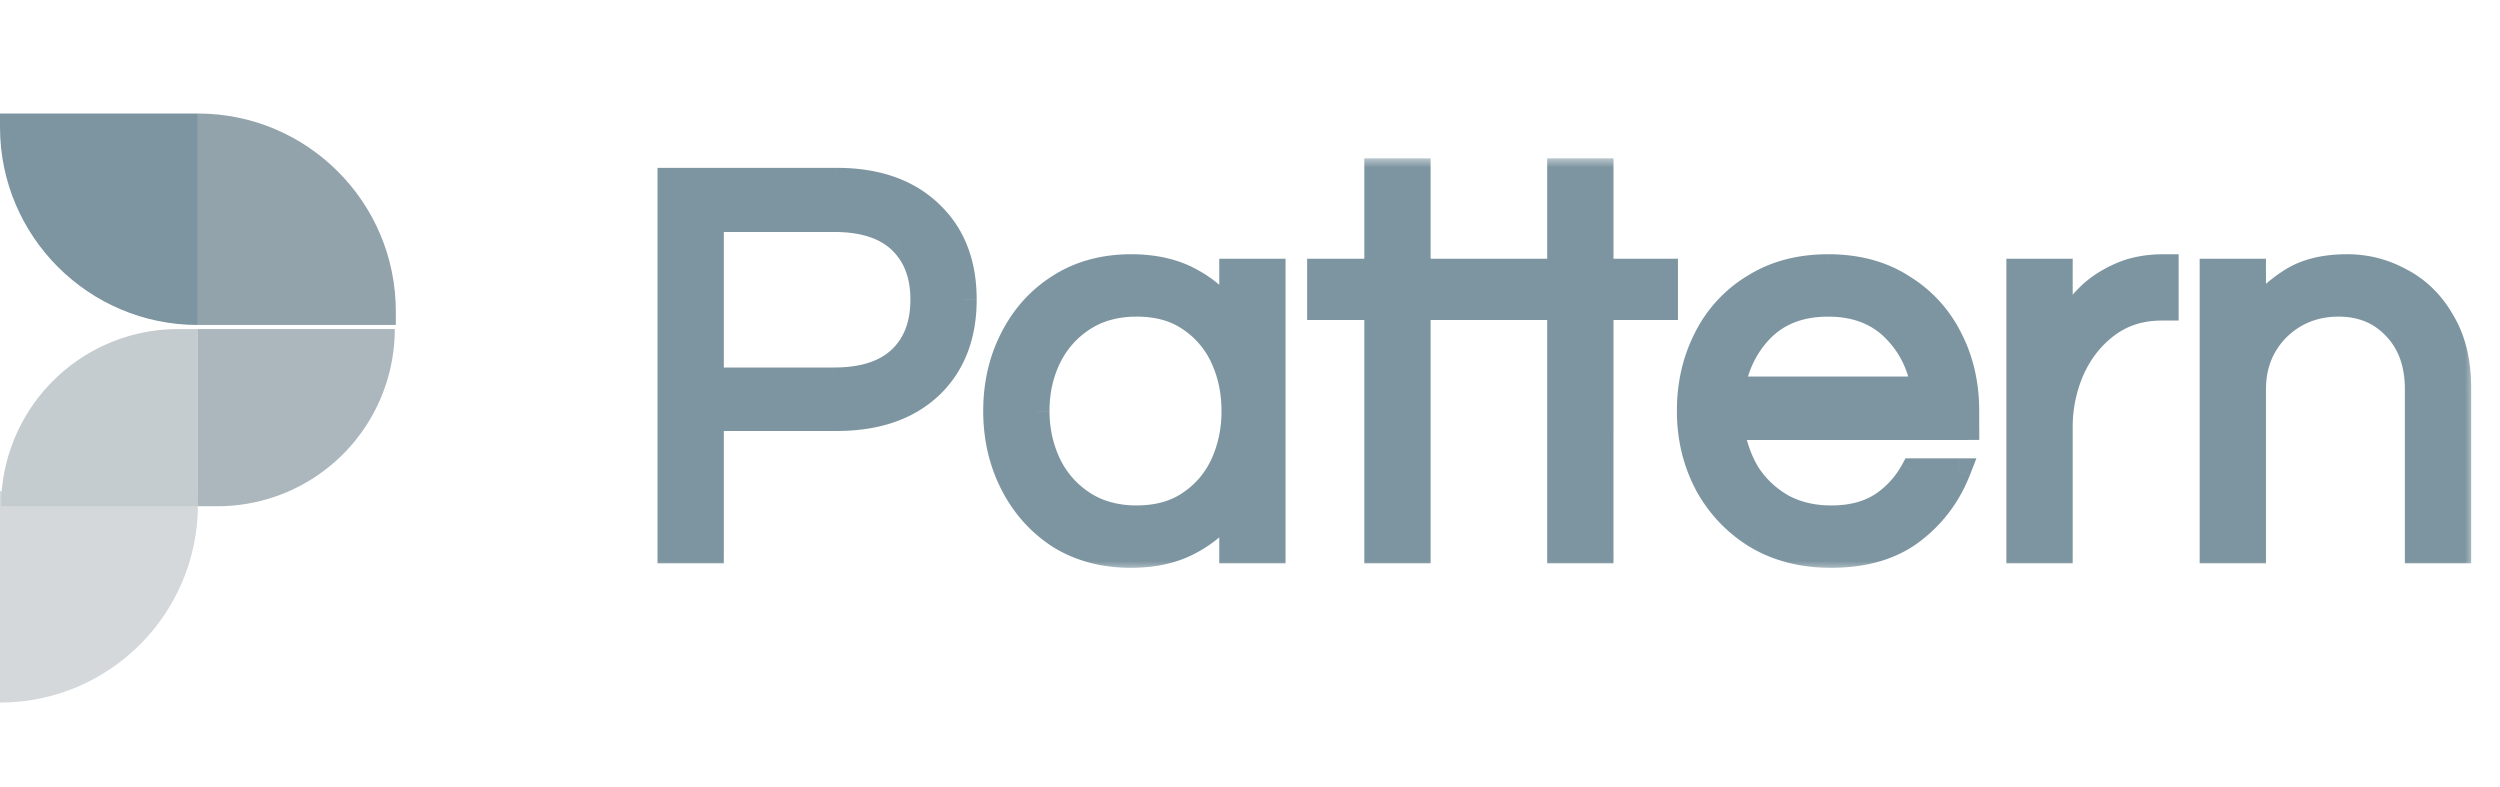
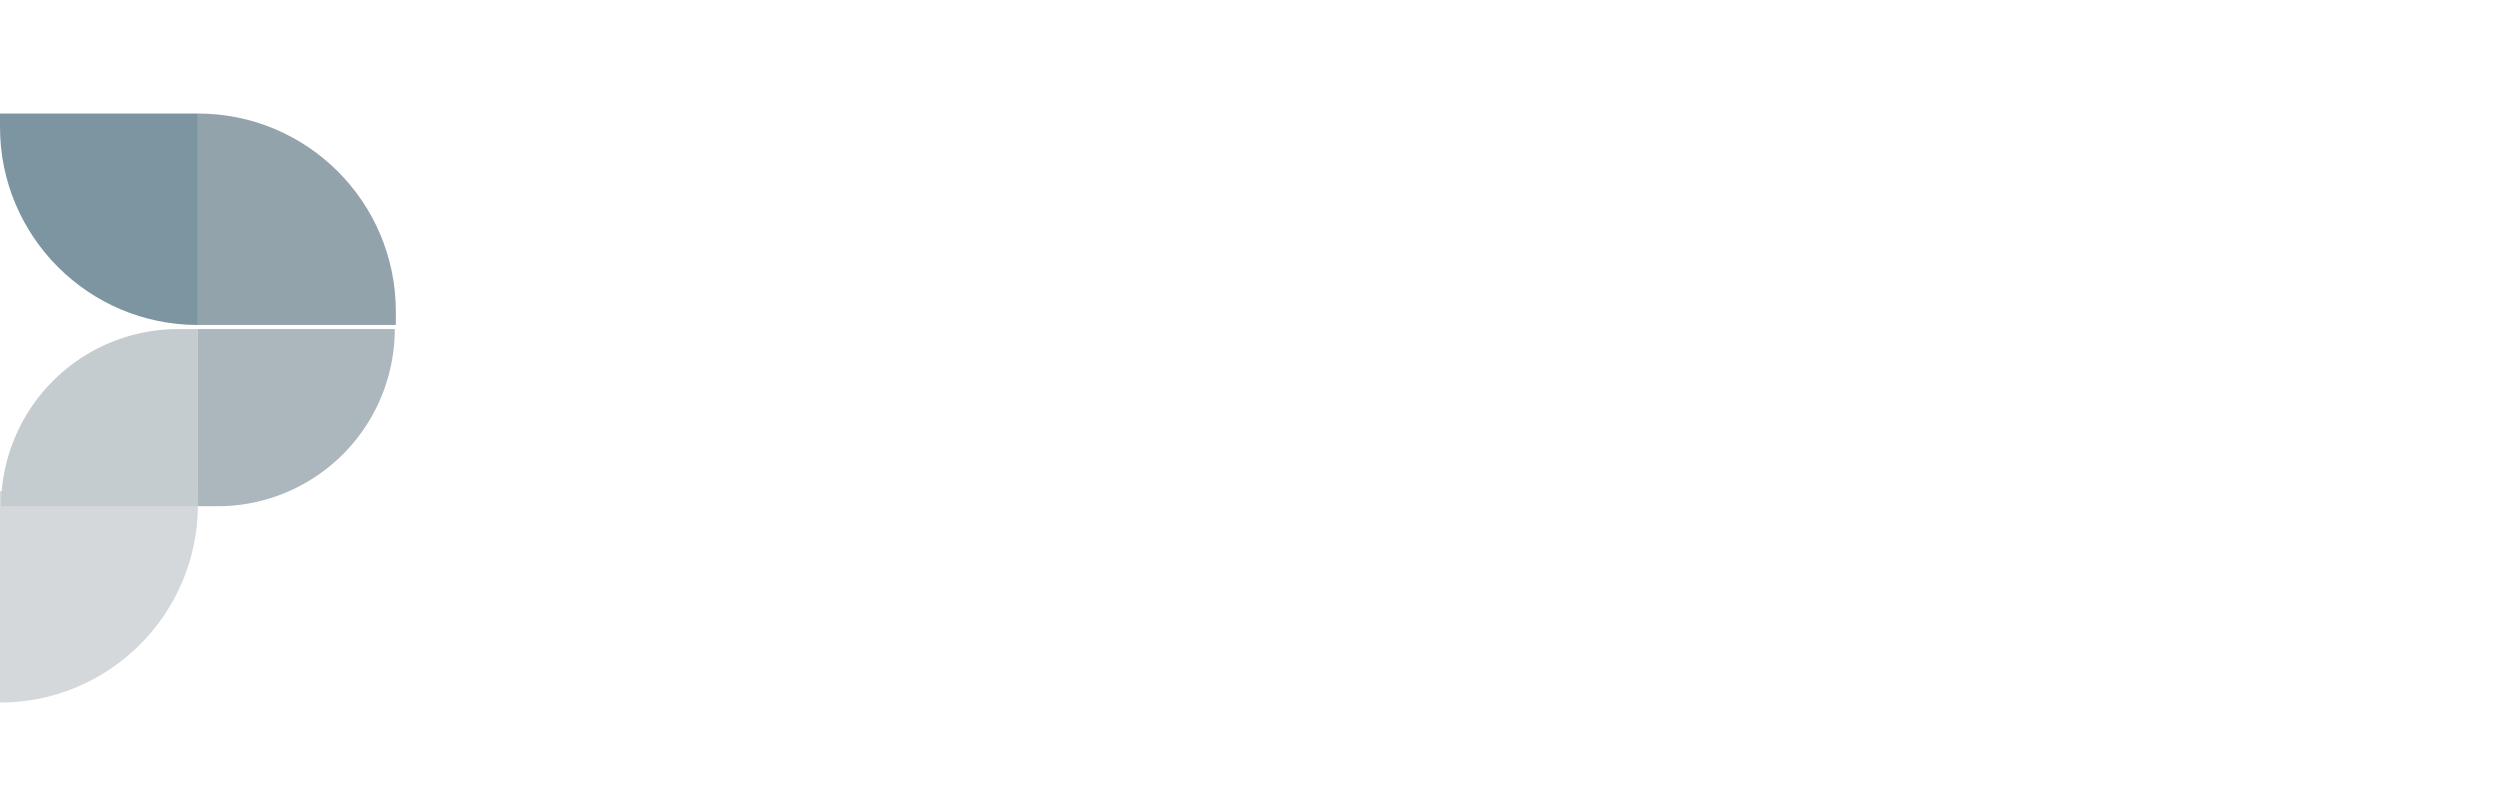
<svg xmlns="http://www.w3.org/2000/svg" width="127" height="40" fill="none">
  <mask id="A" maskUnits="userSpaceOnUse" x="32.71" y="8" width="93" height="21" fill="#000">
    <path fill="#fff" d="M32.71 8h93v21h-93z" />
-     <path d="M34.018 28V9.145h8.488c2.013 0 3.598.551 4.756 1.652 1.158 1.082 1.737 2.554 1.737 4.415s-.579 3.342-1.737 4.443c-1.158 1.082-2.744 1.624-4.756 1.624h-6.351V28h-2.136zm2.136-8.715h6.209c1.481 0 2.601-.361 3.361-1.082s1.139-1.718 1.139-2.991c0-1.253-.38-2.241-1.139-2.962s-1.88-1.082-3.361-1.082h-6.209v8.117zm21.302 8.943c-1.386 0-2.601-.323-3.646-.968-1.025-.665-1.823-1.557-2.392-2.677s-.855-2.355-.855-3.703c0-1.367.285-2.601.855-3.703.57-1.12 1.367-2.003 2.392-2.649 1.044-.665 2.26-.997 3.646-.997 1.177 0 2.183.228 3.019.684.854.456 1.547 1.073 2.079 1.851v-2.307h2.136V28h-2.136v-2.279c-.532.76-1.225 1.367-2.079 1.823-.836.456-1.842.684-3.019.684zm.285-1.937c1.063 0 1.956-.247 2.677-.741.741-.494 1.301-1.149 1.681-1.965.38-.835.57-1.737.57-2.706 0-.987-.19-1.889-.57-2.706s-.94-1.472-1.681-1.965c-.721-.494-1.614-.741-2.677-.741-1.044 0-1.946.247-2.706.741a4.83 4.83 0 0 0-1.737 1.965c-.399.816-.598 1.718-.598 2.706a6.2 6.2 0 0 0 .598 2.706 4.83 4.83 0 0 0 1.737 1.965c.76.494 1.662.741 2.706.741zM69.923 28V15.639h-2.905v-1.88h2.905V8.661h2.136v5.098h3.275v1.88h-3.275V28h-2.136zm9.29 0V15.639h-2.905v-1.88h2.905V8.661h2.136v5.098h3.275v1.88h-3.275V28h-2.136zm13.797.228c-1.443 0-2.706-.323-3.788-.968a7.01 7.01 0 0 1-2.535-2.677c-.589-1.12-.883-2.355-.883-3.703 0-1.367.285-2.601.854-3.703.57-1.12 1.386-2.003 2.449-2.649 1.063-.665 2.317-.997 3.76-.997 1.462 0 2.715.332 3.76.997 1.063.646 1.88 1.528 2.449 2.649.57 1.101.854 2.335.854 3.703v.855H87.997c.114.835.38 1.604.797 2.307a5 5 0 0 0 1.737 1.652c.722.399 1.557.598 2.506.598 1.006 0 1.851-.218 2.535-.655.684-.456 1.215-1.035 1.595-1.737h2.336c-.494 1.272-1.282 2.316-2.364 3.133-1.063.797-2.44 1.196-4.13 1.196zm-4.984-8.487h9.684c-.19-1.215-.703-2.231-1.538-3.048s-1.937-1.225-3.304-1.225-2.468.408-3.304 1.225c-.816.817-1.329 1.832-1.538 3.048zM102.54 28V13.759h2.137v3.503c.076-.247.218-.57.427-.968a5.57 5.57 0 0 1 .968-1.253c.418-.418.94-.769 1.567-1.054.645-.304 1.405-.456 2.278-.456h.143v2.136h-.257c-1.063 0-1.984.294-2.762.883-.76.57-1.349 1.32-1.766 2.25-.399.911-.598 1.889-.598 2.934V28h-2.137zm9.819 0V13.759h2.136v2.222c.513-.684 1.139-1.263 1.88-1.737s1.69-.712 2.848-.712a5.6 5.6 0 0 1 2.763.712c.873.456 1.576 1.149 2.107 2.079.551.911.826 2.041.826 3.389V28h-2.136v-8.231c0-1.291-.37-2.326-1.111-3.104-.74-.797-1.699-1.196-2.876-1.196-.798 0-1.519.18-2.165.541s-1.168.873-1.566 1.538c-.38.646-.57 1.396-.57 2.25V28h-2.136z" />
  </mask>
-   <path d="M34.018 28V9.145h8.488c2.013 0 3.598.551 4.756 1.652 1.158 1.082 1.737 2.554 1.737 4.415s-.579 3.342-1.737 4.443c-1.158 1.082-2.744 1.624-4.756 1.624h-6.351V28h-2.136zm2.136-8.715h6.209c1.481 0 2.601-.361 3.361-1.082s1.139-1.718 1.139-2.991c0-1.253-.38-2.241-1.139-2.962s-1.88-1.082-3.361-1.082h-6.209v8.117zm21.302 8.943c-1.386 0-2.601-.323-3.646-.968-1.025-.665-1.823-1.557-2.392-2.677s-.855-2.355-.855-3.703c0-1.367.285-2.601.855-3.703.57-1.12 1.367-2.003 2.392-2.649 1.044-.665 2.26-.997 3.646-.997 1.177 0 2.183.228 3.019.684.854.456 1.547 1.073 2.079 1.851v-2.307h2.136V28h-2.136v-2.279c-.532.76-1.225 1.367-2.079 1.823-.836.456-1.842.684-3.019.684zm.285-1.937c1.063 0 1.956-.247 2.677-.741.741-.494 1.301-1.149 1.681-1.965.38-.835.57-1.737.57-2.706 0-.987-.19-1.889-.57-2.706s-.94-1.472-1.681-1.965c-.721-.494-1.614-.741-2.677-.741-1.044 0-1.946.247-2.706.741a4.83 4.83 0 0 0-1.737 1.965c-.399.816-.598 1.718-.598 2.706a6.2 6.2 0 0 0 .598 2.706 4.83 4.83 0 0 0 1.737 1.965c.76.494 1.662.741 2.706.741zM69.923 28V15.639h-2.905v-1.88h2.905V8.661h2.136v5.098h3.275v1.88h-3.275V28h-2.136zm9.29 0V15.639h-2.905v-1.88h2.905V8.661h2.136v5.098h3.275v1.88h-3.275V28h-2.136zm13.797.228c-1.443 0-2.706-.323-3.788-.968a7.01 7.01 0 0 1-2.535-2.677c-.589-1.12-.883-2.355-.883-3.703 0-1.367.285-2.601.854-3.703.57-1.12 1.386-2.003 2.449-2.649 1.063-.665 2.317-.997 3.76-.997 1.462 0 2.715.332 3.76.997 1.063.646 1.88 1.528 2.449 2.649.57 1.101.854 2.335.854 3.703v.855H87.997c.114.835.38 1.604.797 2.307a5 5 0 0 0 1.737 1.652c.722.399 1.557.598 2.506.598 1.006 0 1.851-.218 2.535-.655.684-.456 1.215-1.035 1.595-1.737h2.336c-.494 1.272-1.282 2.316-2.364 3.133-1.063.797-2.44 1.196-4.13 1.196zm-4.984-8.487h9.684c-.19-1.215-.703-2.231-1.538-3.048s-1.937-1.225-3.304-1.225-2.468.408-3.304 1.225c-.816.817-1.329 1.832-1.538 3.048zM102.54 28V13.759h2.137v3.503c.076-.247.218-.57.427-.968a5.57 5.57 0 0 1 .968-1.253c.418-.418.94-.769 1.567-1.054.645-.304 1.405-.456 2.278-.456h.143v2.136h-.257c-1.063 0-1.984.294-2.762.883-.76.57-1.349 1.32-1.766 2.25-.399.911-.598 1.889-.598 2.934V28h-2.137zm9.819 0V13.759h2.136v2.222c.513-.684 1.139-1.263 1.88-1.737s1.69-.712 2.848-.712a5.6 5.6 0 0 1 2.763.712c.873.456 1.576 1.149 2.107 2.079.551.911.826 2.041.826 3.389V28h-2.136v-8.231c0-1.291-.37-2.326-1.111-3.104-.74-.797-1.699-1.196-2.876-1.196-.798 0-1.519.18-2.165.541s-1.168.873-1.566 1.538c-.38.646-.57 1.396-.57 2.25V28h-2.136z" fill="#7d95a0" />
-   <path d="M34.018 28h-.616v.616h.616V28zm0-18.855v-.616h-.616v.616h.616zm13.244 1.652l-.425.447.004.004.421-.45zm0 8.858l.421.45.004-.004-.425-.447zm-11.108 1.624v-.616h-.616v.616h.616zm0 6.722v.616h.616V28h-.616zm0-8.715h-.616v.616h.616v-.616zm9.57-1.082l.424.447h0l-.424-.447zm0-5.953l-.424.447.424-.447zm-9.57-1.082v-.616h-.616v.616h.616zM34.018 28h.616V9.145h-.616-.616V28h.616zm0-18.855v.616h8.488v-.616-.616h-8.488v.616zm8.488 0v.616c1.897 0 3.316.516 4.332 1.482l.425-.447.425-.447c-1.3-1.236-3.053-1.822-5.181-1.822v.616zm4.756 1.652l-.421.45c1.012.945 1.542 2.242 1.542 3.964h.616.616c0-1.999-.628-3.646-1.933-4.865l-.421.45zm1.737 4.415h-.616c0 1.722-.53 3.031-1.546 3.997l.425.447.425.447c1.301-1.237 1.929-2.89 1.929-4.89h-.616zm-1.737 4.443l-.421-.45c-1.016.949-2.435 1.457-4.336 1.457v.616.616c2.125 0 3.876-.574 5.177-1.789l-.421-.45zm-4.756 1.624v-.616h-6.351v.616.616h6.351v-.616zm-6.351 0h-.616V28h.616.616v-6.722h-.616zm0 6.722v-.616h-2.136V28v.616h2.136V28zm0-8.715v.616h6.209v-.616-.616h-6.209v.616zm6.209 0v.616c1.574 0 2.871-.383 3.785-1.252l-.424-.447-.424-.447c-.605.575-1.548.913-2.936.913v.616zm3.361-1.082l.424.447c.908-.862 1.331-2.035 1.331-3.437h-.616-.616c0 1.142-.336 1.963-.947 2.544l.424.447zm1.139-2.991h.616c0-1.386-.425-2.549-1.331-3.409l-.424.447-.424.447c.613.583.947 1.395.947 2.515h.616zm-1.139-2.962l.424-.447c-.914-.868-2.212-1.252-3.785-1.252v.616.616c1.389 0 2.332.338 2.936.913l.424-.447zm-3.361-1.082v-.616h-6.209v.616.616h6.209v-.616zm-6.209 0h-.616v8.117h.616.616v-8.117h-.616zM53.81 27.26l-.335.517.011.007.324-.524zm-2.392-10.082l.547.283.002-.004-.549-.279zm2.392-2.649l.328.521.002-.002-.331-.52zm6.665-.313l-.295.541.005.003.29-.544zm2.079 1.851l-.509.348 1.125 1.648v-1.995h-.616zm0-2.307v-.616h-.616v.616h.616zm2.136 0h.616v-.616h-.616v.616zm0 14.241v.616h.616V28h-.616zm-2.136 0h-.616v.616h.616V28zm0-2.279h.616v-1.955l-1.121 1.602.505.353zm-2.079 1.823l-.29-.544-.005.003.295.541zm-.057-1.994l-.342-.513-.006.004.348.509zm1.681-1.965l.559.26.002-.005-.561-.255zm0-5.411l-.559.26h0l.559-.26zm-1.681-1.965l-.348.509.006.004.342-.513zm-5.383 0l-.336-.517h0l.336.517zm-1.737 1.965l-.554-.27h0l.554.27zm0 5.412l-.556.265.002.005.554-.27zm1.737 1.965l.336-.517h0l-.336.517zm2.421 2.677v-.616c-1.287 0-2.387-.298-3.322-.876l-.324.524-.324.524c1.154.713 2.484 1.06 3.97 1.06v-.616zm-3.646-.968l.335-.517c-.932-.604-1.656-1.413-2.178-2.439l-.549.279-.549.279c.617 1.214 1.488 2.19 2.607 2.915l.335-.517zm-2.392-2.677l.549-.279c-.523-1.027-.788-2.165-.788-3.423h-.616-.616c0 1.438.304 2.769.921 3.982l.549-.279zm-.855-3.703h.616c0-1.279.266-2.414.786-3.419l-.547-.283-.547-.283c-.619 1.198-.923 2.53-.923 3.986h.616zm.855-3.703l.549.279c.521-1.025 1.244-1.822 2.172-2.407l-.328-.521-.328-.521c-1.123.707-1.995 1.675-2.614 2.891l.549.279zm2.392-2.649l.331.52c.934-.594 2.031-.901 3.315-.901v-.616-.616c-1.489 0-2.822.358-3.977 1.093l.331.52zm3.646-.997v.616c1.098 0 1.998.212 2.724.608l.295-.541.295-.541c-.945-.515-2.058-.759-3.314-.759v.616zm3.019.684l-.29.544c.769.41 1.386.961 1.86 1.655l.509-.348.509-.347a6.37 6.37 0 0 0-2.298-2.047l-.29.544zm2.079 1.851h.616v-2.307h-.616-.616v2.307h.616zm0-2.307v.616h2.136v-.616-.616h-2.136v.616zm2.136 0h-.616V28h.616.616V13.759h-.616zm0 14.241v-.616h-2.136V28v.616h2.136V28zm-2.136 0h.616v-2.279h-.616-.616V28h.616zm0-2.279l-.505-.353a5.24 5.24 0 0 1-1.864 1.632l.29.544.29.544c.936-.499 1.704-1.171 2.294-2.013l-.505-.353zm-2.079 1.823l-.295-.541c-.726.396-1.626.608-2.724.608v.616.616c1.256 0 2.369-.243 3.314-.759l-.295-.541zm-2.734-1.253v.616c1.16 0 2.181-.27 3.025-.848l-.348-.509-.348-.509c-.599.41-1.363.633-2.329.633v.616zm2.677-.741l.342.513a5.31 5.31 0 0 0 1.897-2.218l-.559-.26-.559-.26a4.08 4.08 0 0 1-1.463 1.712l.342.513zm1.681-1.965l.561.255c.418-.92.625-1.909.625-2.961h-.616-.616c0 .885-.173 1.7-.514 2.451l.561.255zm.57-2.706h.616c0-1.068-.206-2.06-.627-2.966l-.559.26-.559.26c.338.727.512 1.539.512 2.446h.616zm-.57-2.706l.559-.26a5.31 5.31 0 0 0-1.897-2.218l-.342.513-.342.513a4.08 4.08 0 0 1 1.463 1.712l.559-.26zm-1.681-1.965l.348-.509c-.844-.578-1.865-.848-3.025-.848v.616.616c.966 0 1.731.223 2.329.633l.348-.509zm-2.677-.741v-.616c-1.145 0-2.168.272-3.042.84l.336.517.336.517c.645-.419 1.426-.641 2.37-.641v-.616zm-2.706.741l-.336-.517c-.853.555-1.508 1.295-1.955 2.212l.554.27.554.27a4.21 4.21 0 0 1 1.52-1.719l-.336-.517zm-1.737 1.965l-.554-.27c-.443.908-.661 1.903-.661 2.976h.616.616c0-.902.181-1.71.536-2.435l-.554-.27zm-.598 2.706h-.616c0 1.056.218 2.049.658 2.971l.556-.265.556-.265c-.357-.749-.538-1.559-.538-2.44h-.616zm.598 2.706l-.554.27c.448.917 1.102 1.657 1.955 2.212l.336-.517.336-.517a4.21 4.21 0 0 1-1.52-1.719l-.554.27zm1.737 1.965l-.336.517c.874.568 1.897.84 3.042.84v-.616-.616c-.944 0-1.725-.222-2.37-.641l-.336.517zM69.923 28h-.616v.616h.616V28zm0-12.361h.616v-.616h-.616v.616zm-2.905 0h-.616v.616h.616v-.616zm0-1.88v-.616h-.616v.616h.616zm2.905 0v.616h.616v-.616h-.616zm0-5.098v-.616h-.616v.616h.616zm2.136 0h.616v-.616h-.616v.616zm0 5.098h-.616v.616h.616v-.616zm3.275 0h.616v-.616h-.616v.616zm0 1.88v.616h.616v-.616h-.616zm-3.275 0v-.616h-.616v.616h.616zm0 12.361v.616h.616V28h-.616zm-2.136 0h.616V15.639h-.616-.616V28h.616zm0-12.361v-.616h-2.905v.616.616h2.905v-.616zm-2.905 0h.616v-1.88h-.616-.616v1.88h.616zm0-1.88v.616h2.905v-.616-.616h-2.905v.616zm2.905 0h.616V8.661h-.616-.616v5.098h.616zm0-5.098v.616h2.136v-.616-.616h-2.136v.616zm2.136 0h-.616v5.098h.616.616V8.661h-.616zm0 5.098v.616h3.275v-.616-.616h-3.275v.616zm3.275 0h-.616v1.88h.616.616v-1.88h-.616zm0 1.88v-.616h-3.275v.616.616h3.275v-.616zm-3.275 0h-.616V28h.616.616V15.639h-.616zm0 12.361v-.616h-2.136V28v.616h2.136V28zm7.154 0h-.616v.616h.616V28zm0-12.361h.616v-.616h-.616v.616zm-2.905 0h-.616v.616h.616v-.616zm0-1.88v-.616h-.616v.616h.616zm2.905 0v.616h.616v-.616h-.616zm0-5.098v-.616h-.616v.616h.616zm2.136 0h.616v-.616h-.616v.616zm0 5.098h-.616v.616h.616v-.616zm3.275 0h.616v-.616h-.616v.616zm0 1.88v.616h.616v-.616h-.616zm-3.275 0v-.616h-.616v.616h.616zm0 12.361v.616h.616V28h-.616zm-2.136 0h.616V15.639h-.616-.616V28h.616zm0-12.361v-.616h-2.905v.616.616h2.905v-.616zm-2.905 0h.616v-1.88h-.616-.616v1.88h.616zm0-1.88v.616h2.905v-.616-.616h-2.905v.616zm2.905 0h.616V8.661h-.616-.616v5.098h.616zm0-5.098v.616h2.136v-.616-.616h-2.136v.616zm2.136 0h-.616v5.098h.616.616V8.661h-.616zm0 5.098v.616h3.275v-.616-.616h-3.275v.616zm3.275 0h-.616v1.88h.616.616v-1.88h-.616zm0 1.88v-.616h-3.275v.616.616h3.275v-.616zm-3.275 0h-.616V28h.616.616V15.639h-.616zm0 12.361v-.616h-2.136V28v.616h2.136V28zm7.873-.741l-.323.525.007.004.316-.529zm-2.535-2.677l-.546.287.004.007.542-.294zm-.028-7.405l.547.283.002-.004-.549-.279zm2.449-2.649l.32.527.007-.004-.327-.523zm7.519 0l-.331.52.011.007.32-.527zm2.449 2.649l-.549.279.002.004.547-.283zm.854 4.557v.616h.617v-.616h-.617zm-11.934 0v-.616h-.706l.095.7.611-.083zm.797 2.307l-.53.315.005.008.005.008.519-.332zm1.737 1.652l-.309.533.011.006.298-.539zm5.041-.057l.332.52.01-.007-.342-.513zm1.595-1.737v-.616H96.8l-.175.323.542.293zm2.336 0l.575.223.325-.839h-.9v.616zm-2.364 3.133l.37.493.001-.001-.371-.492zm-9.114-7.291l-.607-.104-.124.721h.731v-.616zm9.684 0v.616h.72l-.111-.711-.609.095zm-1.538-3.048l.431-.441h0l-.431.441zm-6.608 0l-.431-.441-.005.005.436.436zm3.446 11.535v-.616c-1.348 0-2.499-.301-3.472-.881l-.316.529-.316.529c1.191.71 2.566 1.055 4.104 1.055v-.616zm-3.788-.968l.322-.525c-.99-.608-1.759-1.42-2.316-2.446l-.542.294-.542.294c.659 1.215 1.579 2.187 2.754 2.909l.323-.525zm-2.535-2.677l.546-.287c-.539-1.026-.812-2.161-.812-3.416h-.616-.616c0 1.441.316 2.775.954 3.989l.545-.287zm-.883-3.703h.616c0-1.279.266-2.414.786-3.419l-.547-.283-.547-.283c-.619 1.198-.923 2.53-.923 3.986h.616zm.854-3.703l.549.279c.518-1.019 1.256-1.816 2.22-2.401l-.32-.527-.32-.527a7.08 7.08 0 0 0-2.679 2.896l.549.279zm2.449-2.649l.327.523c.951-.594 2.088-.903 3.433-.903v-.616-.616c-1.541 0-2.911.356-4.086 1.09l.327.523zm3.76-.997v.616c1.366 0 2.5.31 3.429.901l.331-.52.331-.52c-1.16-.738-2.533-1.093-4.09-1.093v.616zm3.76.997l-.32.527c.964.585 1.702 1.382 2.22 2.401l.549-.279.549-.279a7.08 7.08 0 0 0-2.679-2.896l-.32.527zm2.449 2.649l-.547.283c.52 1.005.785 2.141.785 3.419h.616.617c0-1.455-.304-2.788-.924-3.986l-.547.283zm.854 3.703h-.616v.855h.616.617v-.855h-.617zm0 .855v-.616H87.997v.616.616H99.93v-.616zm-11.934 0l-.611.083c.125.915.417 1.763.878 2.539l.53-.315.53-.315c-.374-.629-.613-1.319-.717-2.075l-.611.083zm.797 2.307l-.519.332c.491.769 1.144 1.388 1.948 1.853l.309-.533.309-.533c-.639-.37-1.145-.852-1.527-1.45l-.519.332zm1.737 1.652l-.298.539c.826.456 1.767.675 2.804.675v-.616-.616c-.861 0-1.591-.18-2.208-.521l-.298.539zm2.506.598v.616c1.096 0 2.063-.238 2.867-.752l-.332-.519-.332-.519c-.563.36-1.286.558-2.203.558v.616zm2.535-.655l.342.513c.765-.51 1.366-1.164 1.795-1.957l-.542-.293-.542-.293a4.2 4.2 0 0 1-1.395 1.518l.342.513zm1.595-1.737v.616h2.336v-.616-.616h-2.336v.616zm2.336 0l-.575-.223a6.42 6.42 0 0 1-2.161 2.864l.371.492.371.492c1.174-.886 2.032-2.024 2.568-3.402l-.575-.223zm-2.364 3.133l-.37-.493c-.931.698-2.167 1.073-3.76 1.073v.616.616c1.787 0 3.304-.422 4.5-1.32l-.37-.493zm-9.114-7.291v.616h9.684v-.616-.616h-9.684v.616zm9.684 0l.609-.095c-.209-1.339-.78-2.479-1.716-3.393l-.431.441-.431.441c.735.718 1.189 1.611 1.36 2.702l.609-.095zm-1.538-3.048l.431-.441c-.97-.948-2.236-1.4-3.735-1.4v.616.616c1.236 0 2.172.364 2.873 1.049l.431-.441zm-3.304-1.225v-.616c-1.499 0-2.764.452-3.735 1.4l.431.441.431.441c.701-.685 1.638-1.049 2.873-1.049v-.616zm-3.304 1.225l-.436-.436c-.913.913-1.481 2.047-1.71 3.379l.607.104.607.104c.189-1.099.646-1.996 1.366-2.716l-.436-.436zM102.54 28h-.616v.616h.616V28zm0-14.241v-.616h-.616v.616h.616zm2.137 0h.616v-.616h-.616v.616zm0 3.503h-.617l1.206.181-.589-.181zm.427-.968l-.541-.295-.005.009.546.286zm.968-1.253l.436.436h0l-.436-.436zm1.567-1.054l.255.561.007-.003-.262-.558zm2.421-.456h.616v-.616h-.616v.616zm0 2.136v.616h.616v-.616h-.616zm-3.019.883l.369.493.002-.001-.371-.492zm-1.766 2.25l-.563-.253-.002.006.565.247zm-.598 9.2v.616h.616V28h-.616zm-2.137 0h.617V13.759h-.617-.616V28h.616zm0-14.241v.616h2.137v-.616-.616h-2.137v.616zm2.137 0h-.617v3.503h.617.616v-3.503h-.616zm0 3.503l.589.181c.059-.194.182-.478.384-.864l-.546-.286-.546-.286c-.216.412-.378.773-.47 1.073l.589.181zm.427-.968l.541.295c.194-.355.477-.727.863-1.113l-.436-.436-.436-.436c-.449.45-.811.914-1.073 1.394l.541.295zm.968-1.253l.436.436c.358-.358.815-.669 1.386-.929l-.255-.561-.255-.561c-.683.31-1.27.701-1.748 1.179l.436.436zm1.567-1.054l.262.558c.547-.258 1.214-.397 2.016-.397v-.616-.616c-.944 0-1.797.164-2.541.514l.263.558zm2.278-.456v.616h.143v-.616-.616h-.143v.616zm.143 0h-.617v2.136h.617.616v-2.136h-.616zm0 2.136v-.616h-.257v.616.616h.257v-.616zm-.257 0v-.616c-1.184 0-2.239.331-3.134 1.008l.372.492.371.492c.662-.5 1.449-.758 2.391-.758v-.616zm-2.762.883l-.37-.493c-.849.637-1.501 1.472-1.958 2.491l.562.253.562.252c.378-.843.903-1.507 1.573-2.01l-.369-.493zm-1.766 2.25l-.565-.247c-.434.993-.65 2.056-.65 3.181h.617.616a6.62 6.62 0 0 1 .546-2.687l-.564-.247zm-.598 2.934h-.617V28h.617.616v-6.266h-.616zm0 6.266v-.616h-2.137V28v.616h2.137V28zm7.682 0h-.616v.616h.616V28zm0-14.241v-.616h-.616v.616h.616zm2.136 0h.616v-.616h-.616v.616zm0 2.222h-.616v1.849l1.109-1.479-.493-.37zm1.88-1.737l.332.519h0l-.332-.519zm5.611 0l-.3.539.007.004.008.004.285-.546zm2.107 2.079l-.535.306.004.006.004.006.527-.319zM124.919 28v.616h.616V28h-.616zm-2.136 0h-.616v.616h.616V28zm-1.111-11.336l-.451.419.005.005.446-.425zm-5.041-.655l-.301-.538h0l.301.538zm-1.566 1.538l-.529-.317-.003.005.532.313zM114.495 28v.616h.616V28h-.616zm-2.136 0h.616V13.759h-.616-.616V28h.616zm0-14.241v.616h2.136v-.616-.616h-2.136v.616zm2.136 0h-.616v2.222h.616.616v-2.222h-.616zm0 2.222l.493.37c.467-.623 1.039-1.152 1.719-1.588l-.332-.519-.333-.519a7.77 7.77 0 0 0-2.04 1.886l.493.37zm1.88-1.737l.332.519c.615-.394 1.439-.615 2.516-.615v-.616-.616c-1.24 0-2.314.254-3.181.809l.333.519zm2.848-.712v.616a4.98 4.98 0 0 1 2.463.634l.3-.539.299-.539c-.947-.526-1.971-.79-3.062-.79v.616zm2.763.712l-.285.546c.759.396 1.379 1.001 1.857 1.838l.535-.306.535-.306c-.585-1.024-1.37-1.805-2.357-2.32l-.285.546zm2.107 2.079l-.527.319c.479.793.737 1.805.737 3.071h.616.616c0-1.431-.292-2.678-.914-3.708l-.528.319zm.826 3.389h-.616V28h.616.616v-8.288h-.616zm0 8.288v-.616h-2.136V28v.616h2.136V28zm-2.136 0h.616v-8.231h-.616-.616V28h.616zm0-8.231h.616c0-1.415-.409-2.614-1.28-3.529l-.447.425-.446.425c.61.642.941 1.513.941 2.68h.616zm-1.111-3.104l.452-.419c-.867-.934-1.995-1.393-3.328-1.393v.616.616c1.021 0 1.811.338 2.425.999l.451-.419zm-2.876-1.196v-.616c-.895 0-1.721.203-2.466.619l.301.538.301.538c.546-.305 1.163-.463 1.864-.463v-.616zm-2.165.541l-.301-.538c-.744.416-1.343 1.007-1.794 1.759l.529.317.528.317a3.58 3.58 0 0 1 1.339-1.317l-.301-.538zm-1.566 1.538l-.532-.312c-.443.753-.654 1.614-.654 2.563h.616.616c0-.76.168-1.399.485-1.938l-.531-.312zm-.57 2.25h-.616V28h.616.616v-8.203h-.616zm0 8.203v-.616h-2.136V28v.616h2.136V28z" fill="#7d95a0" mask="url(#A)" />
  <path d="M0 24.949h10.054v.687c0 5.553-4.501 10.054-10.054 10.054h0V24.949z" fill="#d4d8da" />
  <path d="M.054 25.716a9 9 0 0 1 9-9h1v9h-10 0z" fill="#c5cccf" />
  <path d="M0 5.767h10.054v10.742h0C4.502 16.509 0 12.008 0 6.455v-.687z" fill="#7d95a0" />
  <path d="M10.054 16.716h10 0a9 9 0 0 1-9 9h-1v-9z" fill="#abb7bd" />
  <path d="M10.054 5.767h0c5.553 0 10.054 4.502 10.054 10.054v.687H10.054V5.767z" fill="#92a3ab" />
</svg>